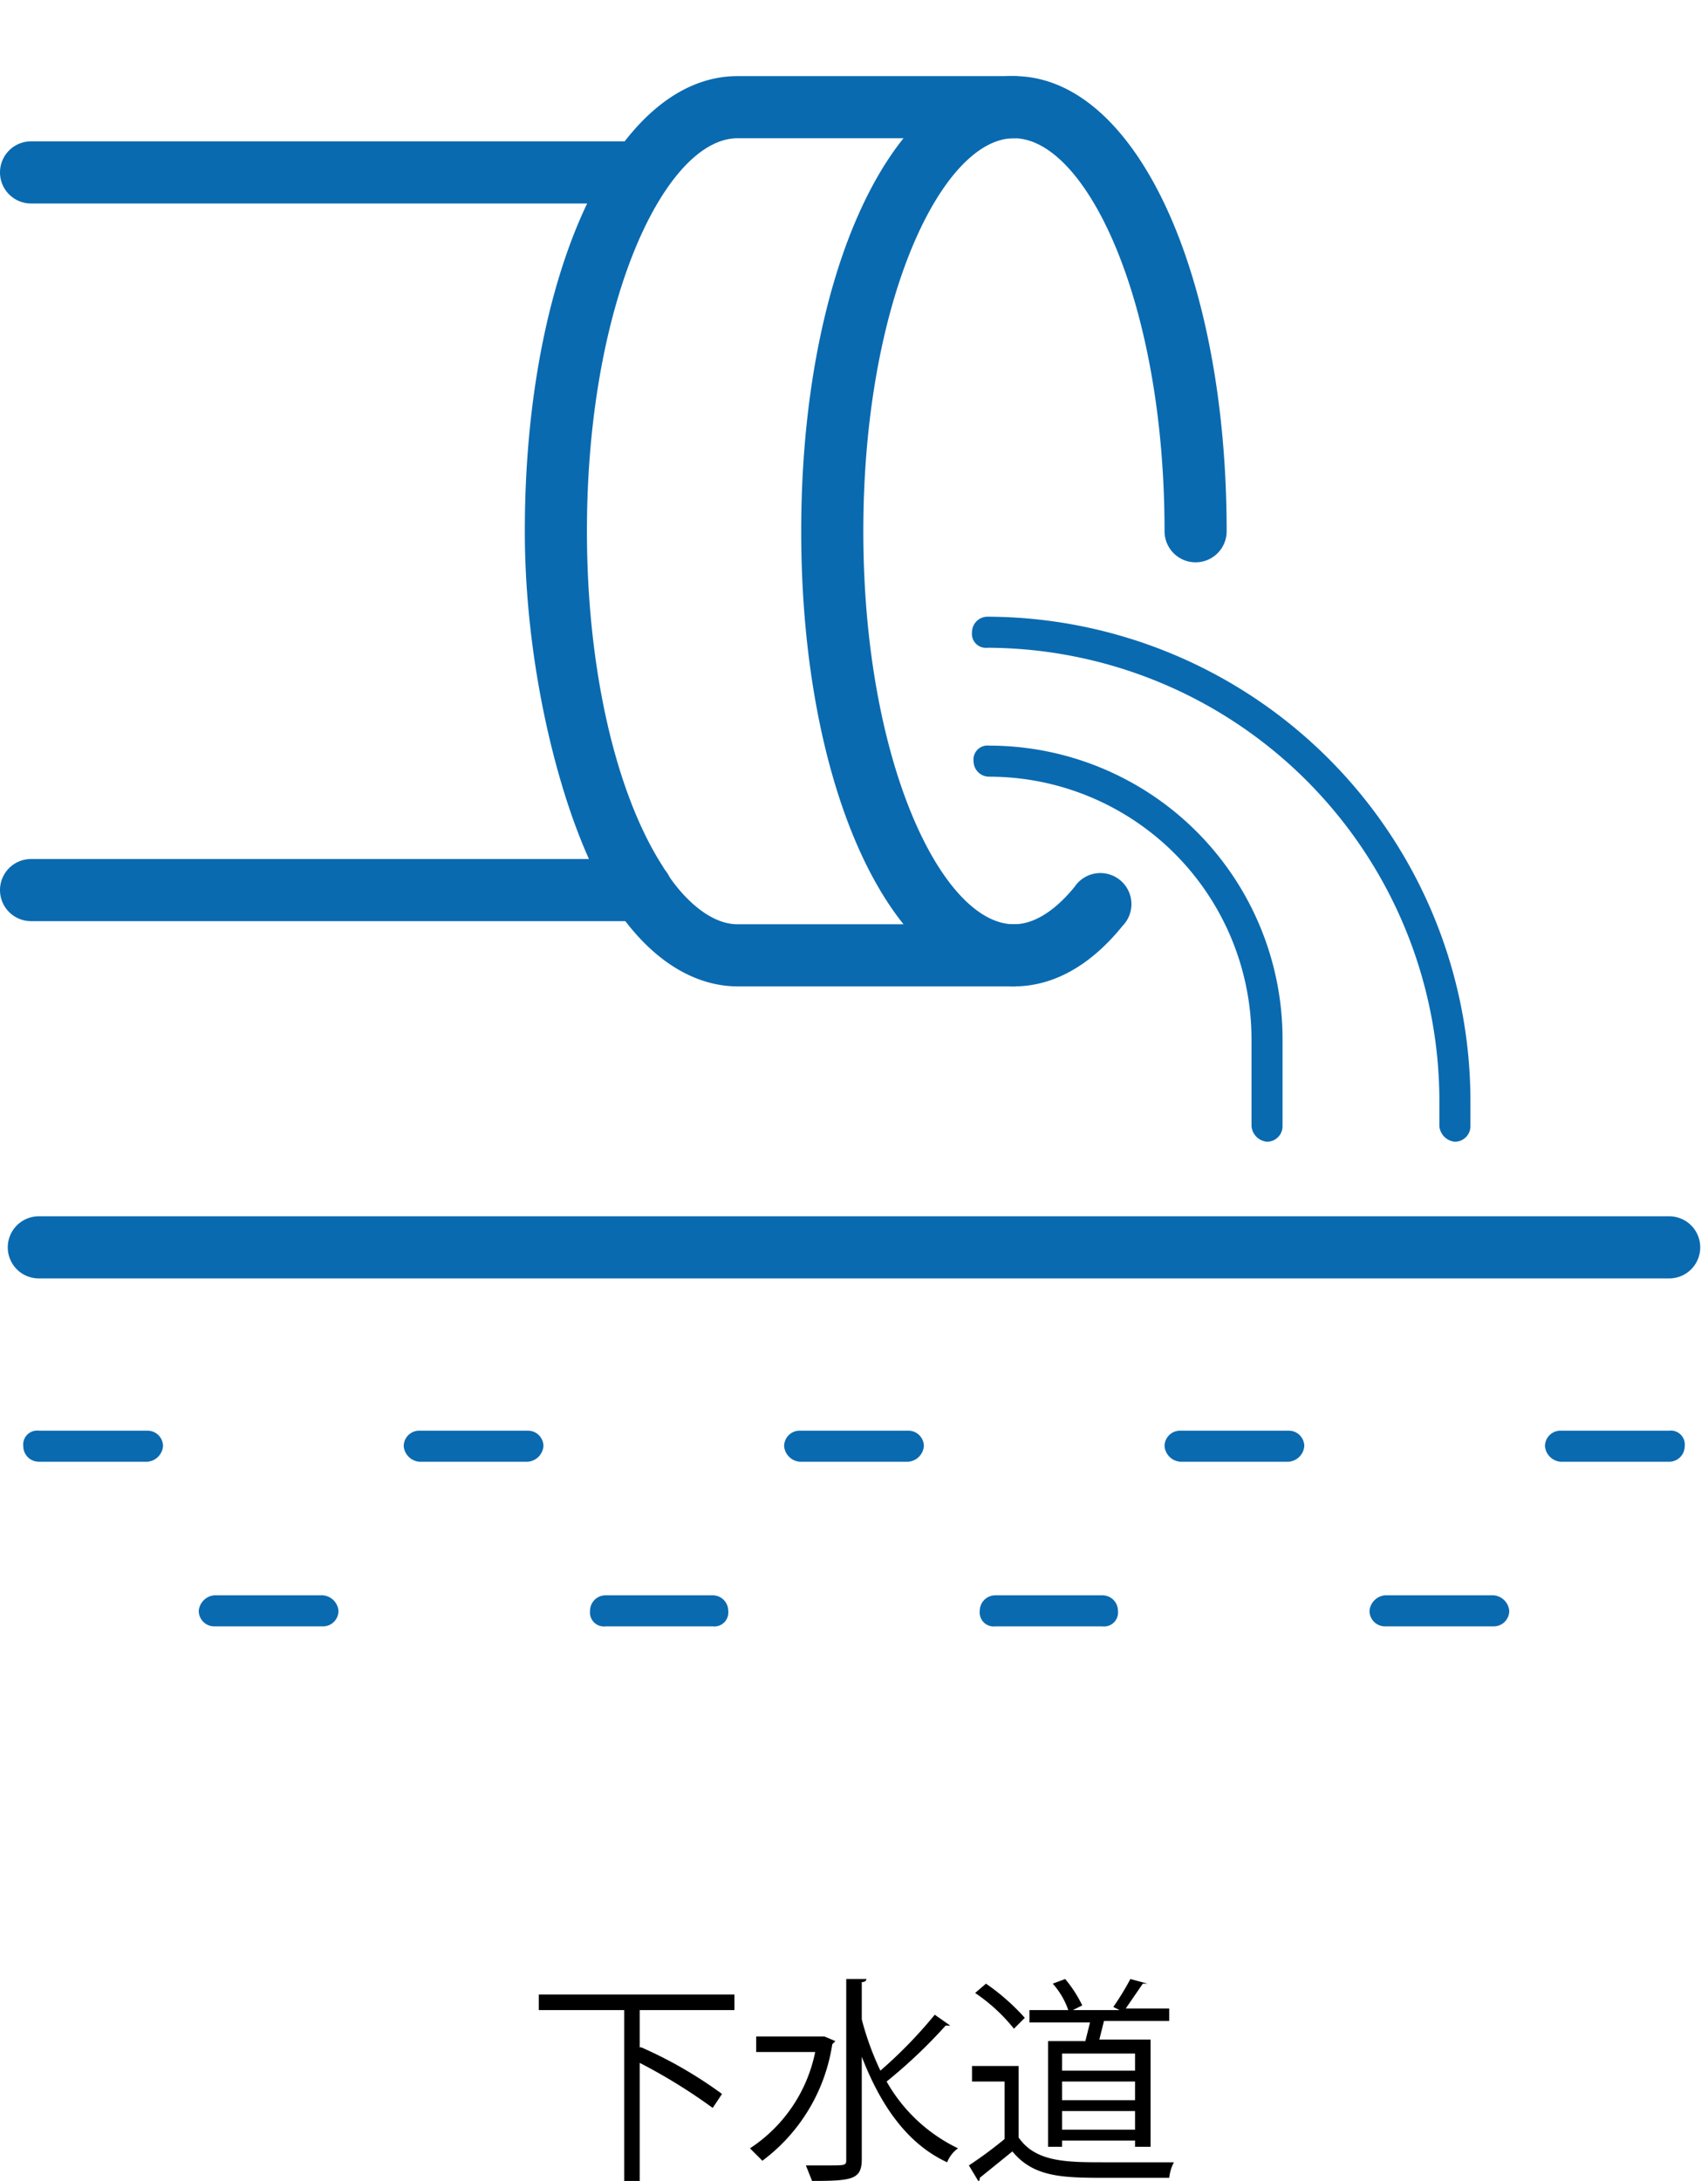
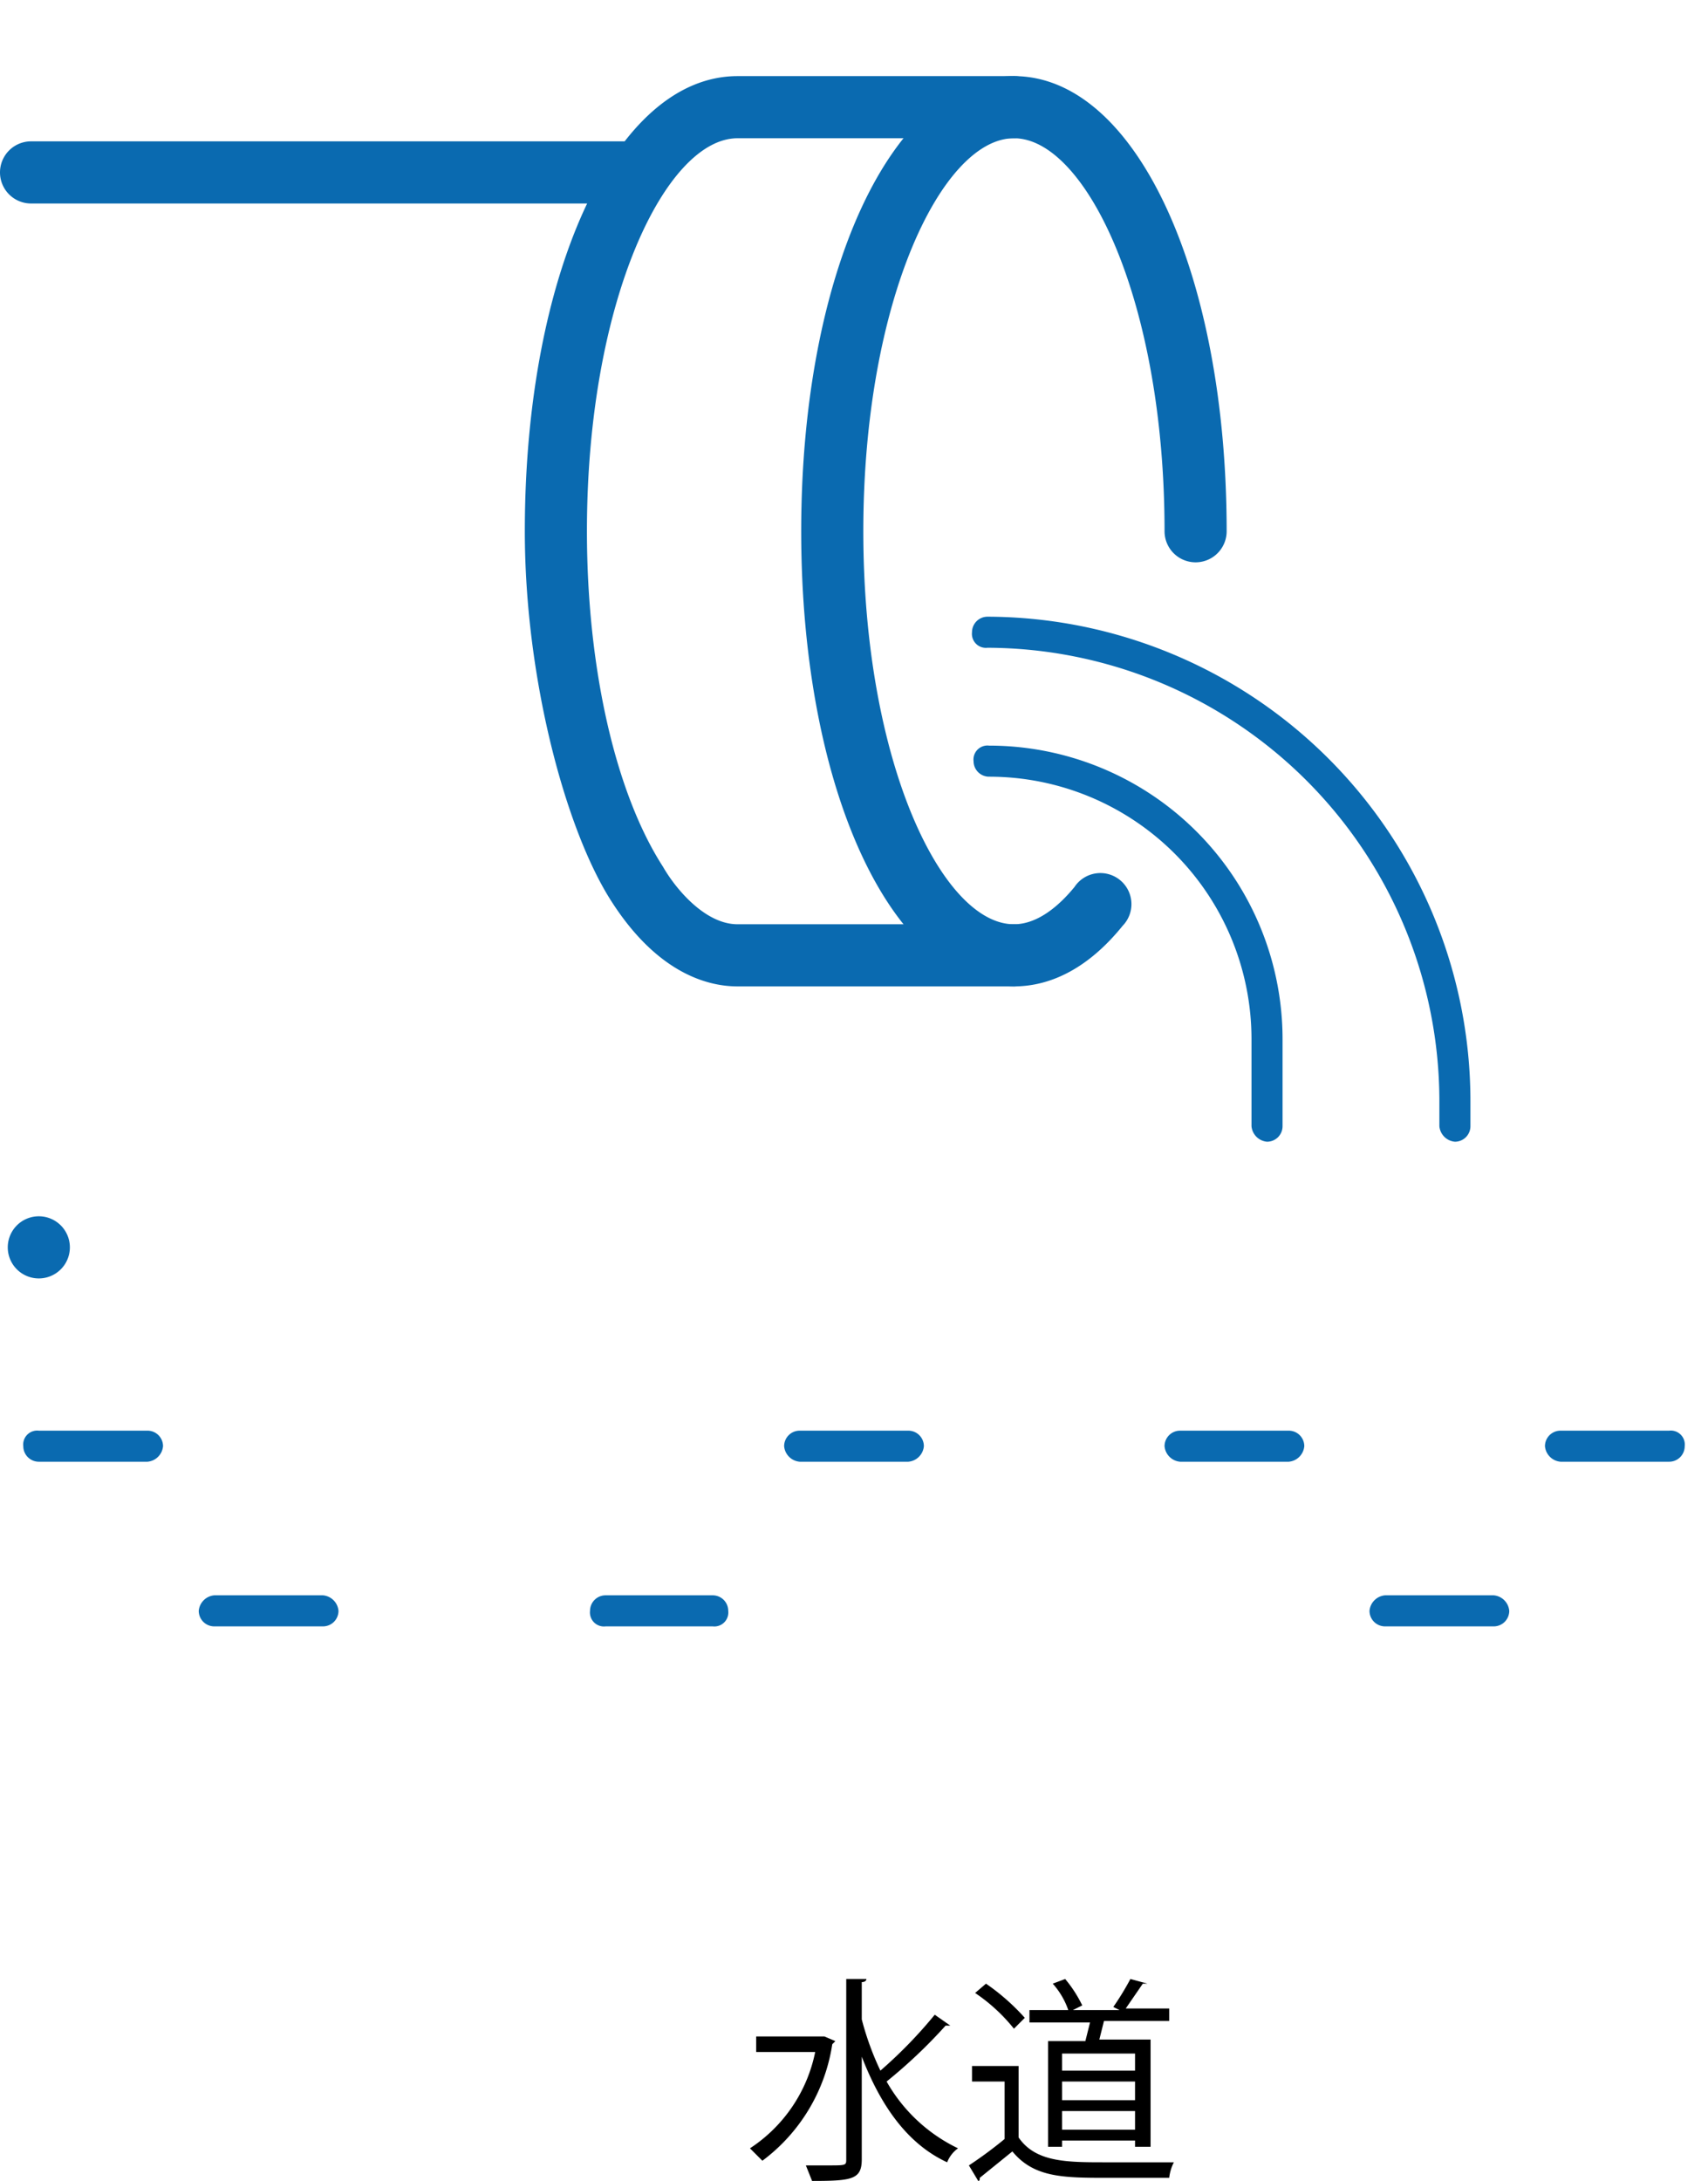
<svg xmlns="http://www.w3.org/2000/svg" viewBox="0 0 110 140.4">
  <g id="レイヤー_2" data-name="レイヤー 2">
    <g id="レイヤー_1-2" data-name="レイヤー 1">
-       <path d="M47.3,129.4H41.2v2.4h.1a27.5,27.5,0,0,1,5.2,3l-.6.9a35.8,35.8,0,0,0-4.7-2.9v7.6h-1v-11H34.7v-1H47.3Z" />
      <path d="M53.1,131.1l.7.3-.2.2a11.5,11.5,0,0,1-4.5,7.5l-.8-.8a9.7,9.7,0,0,0,4.2-6.2H48.7v-1h4.4Zm2.4-1.1a18.5,18.5,0,0,0,1.2,3.3,29.5,29.5,0,0,0,3.5-3.6l1,.7h-.3a32.8,32.8,0,0,1-3.8,3.6,10.5,10.5,0,0,0,4.6,4.3,2,2,0,0,0-.7.9c-2.6-1.2-4.3-3.7-5.5-6.8V139c0,1.3-.6,1.4-3.2,1.4l-.4-1h1.4c1.2,0,1.2,0,1.2-.4V127.4h1.3c0,.1-.1.2-.3.2Z" />
      <path d="M65.6,133v4.6c1.1,1.6,3.1,1.6,5.6,1.6h4.4a2.9,2.9,0,0,0-.3,1H71.4c-2.9,0-4.8,0-6.2-1.7l-2.1,1.7c0,.1,0,.2-.1.2l-.6-1a26.8,26.8,0,0,0,2.3-1.7v-3.7H62.6V133Zm-2.1-5.3a14,14,0,0,1,2.5,2.2l-.7.7a11.2,11.2,0,0,0-2.5-2.3Zm4,3.7h2.4l.3-1.2H66.3v-.8h2.5a5,5,0,0,0-1-1.7l.8-.3a8.2,8.2,0,0,1,1.1,1.7l-.6.3h3l-.4-.2a17.4,17.4,0,0,0,1.1-1.8l1.1.3h-.3l-1.1,1.6h2.8v.8H71.1l-.3,1.2h3.3v6.9h-1v-.4H68.4v.4h-.9Zm5.6,1.9v-1.1H68.4v1.1Zm-4.7.7v1.2h4.7V134Zm0,3.1h4.7v-1.2H68.4Z" />
      <rect width="110" height="110" style="fill:none" />
-       <rect y="5" width="110" height="100" style="fill:none" />
-       <path d="M41.3,59.3H2a2,2,0,0,1,0-4H41.3a2,2,0,0,1,0,4Z" style="fill:#0a6ab0" />
      <path d="M65.3,63.5H47.5c-2.1,0-5.3-1-8.2-5.6s-5.5-14.3-5.5-23.7c0-16.7,5.9-29.3,13.7-29.3H65.3a2,2,0,0,1,0,4H47.5c-4.6,0-9.7,10.4-9.7,25.3,0,8.7,1.8,16.8,4.9,21.6.8,1.4,2.7,3.7,4.8,3.7H65.3a2,2,0,0,1,0,4Z" style="fill:#0a6ab0" />
      <path d="M65.3,63.5c-7.8,0-13.7-12.6-13.7-29.3S57.5,4.9,65.3,4.9,79,17.5,79,34.2a2,2,0,0,1-4,0c0-14.9-5.1-25.3-9.7-25.3s-9.7,10.4-9.7,25.3,5.1,25.3,9.7,25.3c1.6,0,3-1.3,3.9-2.4a2,2,0,1,1,3.1,2.5C70.2,62.2,67.8,63.5,65.3,63.5Z" style="fill:#0a6ab0" />
      <path d="M41.2,13.1H2a2,2,0,0,1,0-4H41.2a2,2,0,0,1,0,4Z" style="fill:#0a6ab0" />
      <path d="M81.6,73.5a1.1,1.1,0,0,1-1-1V66.9A16.9,16.9,0,0,0,63.7,50a1,1,0,0,1-1-1,.9.9,0,0,1,1-1A18.9,18.9,0,0,1,82.6,66.9v5.6A1,1,0,0,1,81.6,73.5Z" style="fill:#0a6ab0" />
      <path d="M93.7,73.5a1.1,1.1,0,0,1-1-1V70.9A29.2,29.2,0,0,0,63.6,41.7a.9.9,0,0,1-1-1,1,1,0,0,1,1-1A31.2,31.2,0,0,1,94.7,70.9v1.6A1,1,0,0,1,93.7,73.5Z" style="fill:#0a6ab0" />
-       <path d="M107.5,82.3H2.5a2,2,0,0,1,0-4h105a2,2,0,0,1,0,4Z" style="fill:#0a6ab0" />
+       <path d="M107.5,82.3H2.5a2,2,0,0,1,0-4a2,2,0,0,1,0,4Z" style="fill:#0a6ab0" />
      <path d="M9.5,94.1h-7a1,1,0,0,1-1-1,.9.9,0,0,1,1-1h7a1,1,0,0,1,1,1A1.1,1.1,0,0,1,9.5,94.1Z" style="fill:#0a6ab0" />
      <path d="M58.5,94.1h-7a1.1,1.1,0,0,1-1-1,1,1,0,0,1,1-1h7a1,1,0,0,1,1,1A1.1,1.1,0,0,1,58.5,94.1Z" style="fill:#0a6ab0" />
      <path d="M83,94.1H76a1.1,1.1,0,0,1-1-1,1,1,0,0,1,1-1h7a1,1,0,0,1,1,1A1.1,1.1,0,0,1,83,94.1Z" style="fill:#0a6ab0" />
-       <path d="M34,94.1H27a1.1,1.1,0,0,1-1-1,1,1,0,0,1,1-1h7a1,1,0,0,1,1,1A1.1,1.1,0,0,1,34,94.1Z" style="fill:#0a6ab0" />
      <path d="M107.5,94.1h-7a1.1,1.1,0,0,1-1-1,1,1,0,0,1,1-1h7a.9.9,0,0,1,1,1A1,1,0,0,1,107.5,94.1Z" style="fill:#0a6ab0" />
      <path d="M20.8,104.7h-7a1,1,0,0,1-1-1,1.1,1.1,0,0,1,1-1h7a1.1,1.1,0,0,1,1,1A1,1,0,0,1,20.8,104.7Z" style="fill:#0a6ab0" />
      <path d="M45.9,104.7H39a.9.9,0,0,1-1-1,1,1,0,0,1,1-1h6.9a1,1,0,0,1,1,1A.9.9,0,0,1,45.9,104.7Z" style="fill:#0a6ab0" />
-       <path d="M71,104.7H64.1a.9.9,0,0,1-1-1,1,1,0,0,1,1-1H71a1,1,0,0,1,1,1A.9.9,0,0,1,71,104.7Z" style="fill:#0a6ab0" />
      <path d="M96.2,104.7h-7a1,1,0,0,1-1-1,1.1,1.1,0,0,1,1-1h7a1.1,1.1,0,0,1,1,1A1,1,0,0,1,96.2,104.7Z" style="fill:#0a6ab0" />
    </g>
  </g>
</svg>